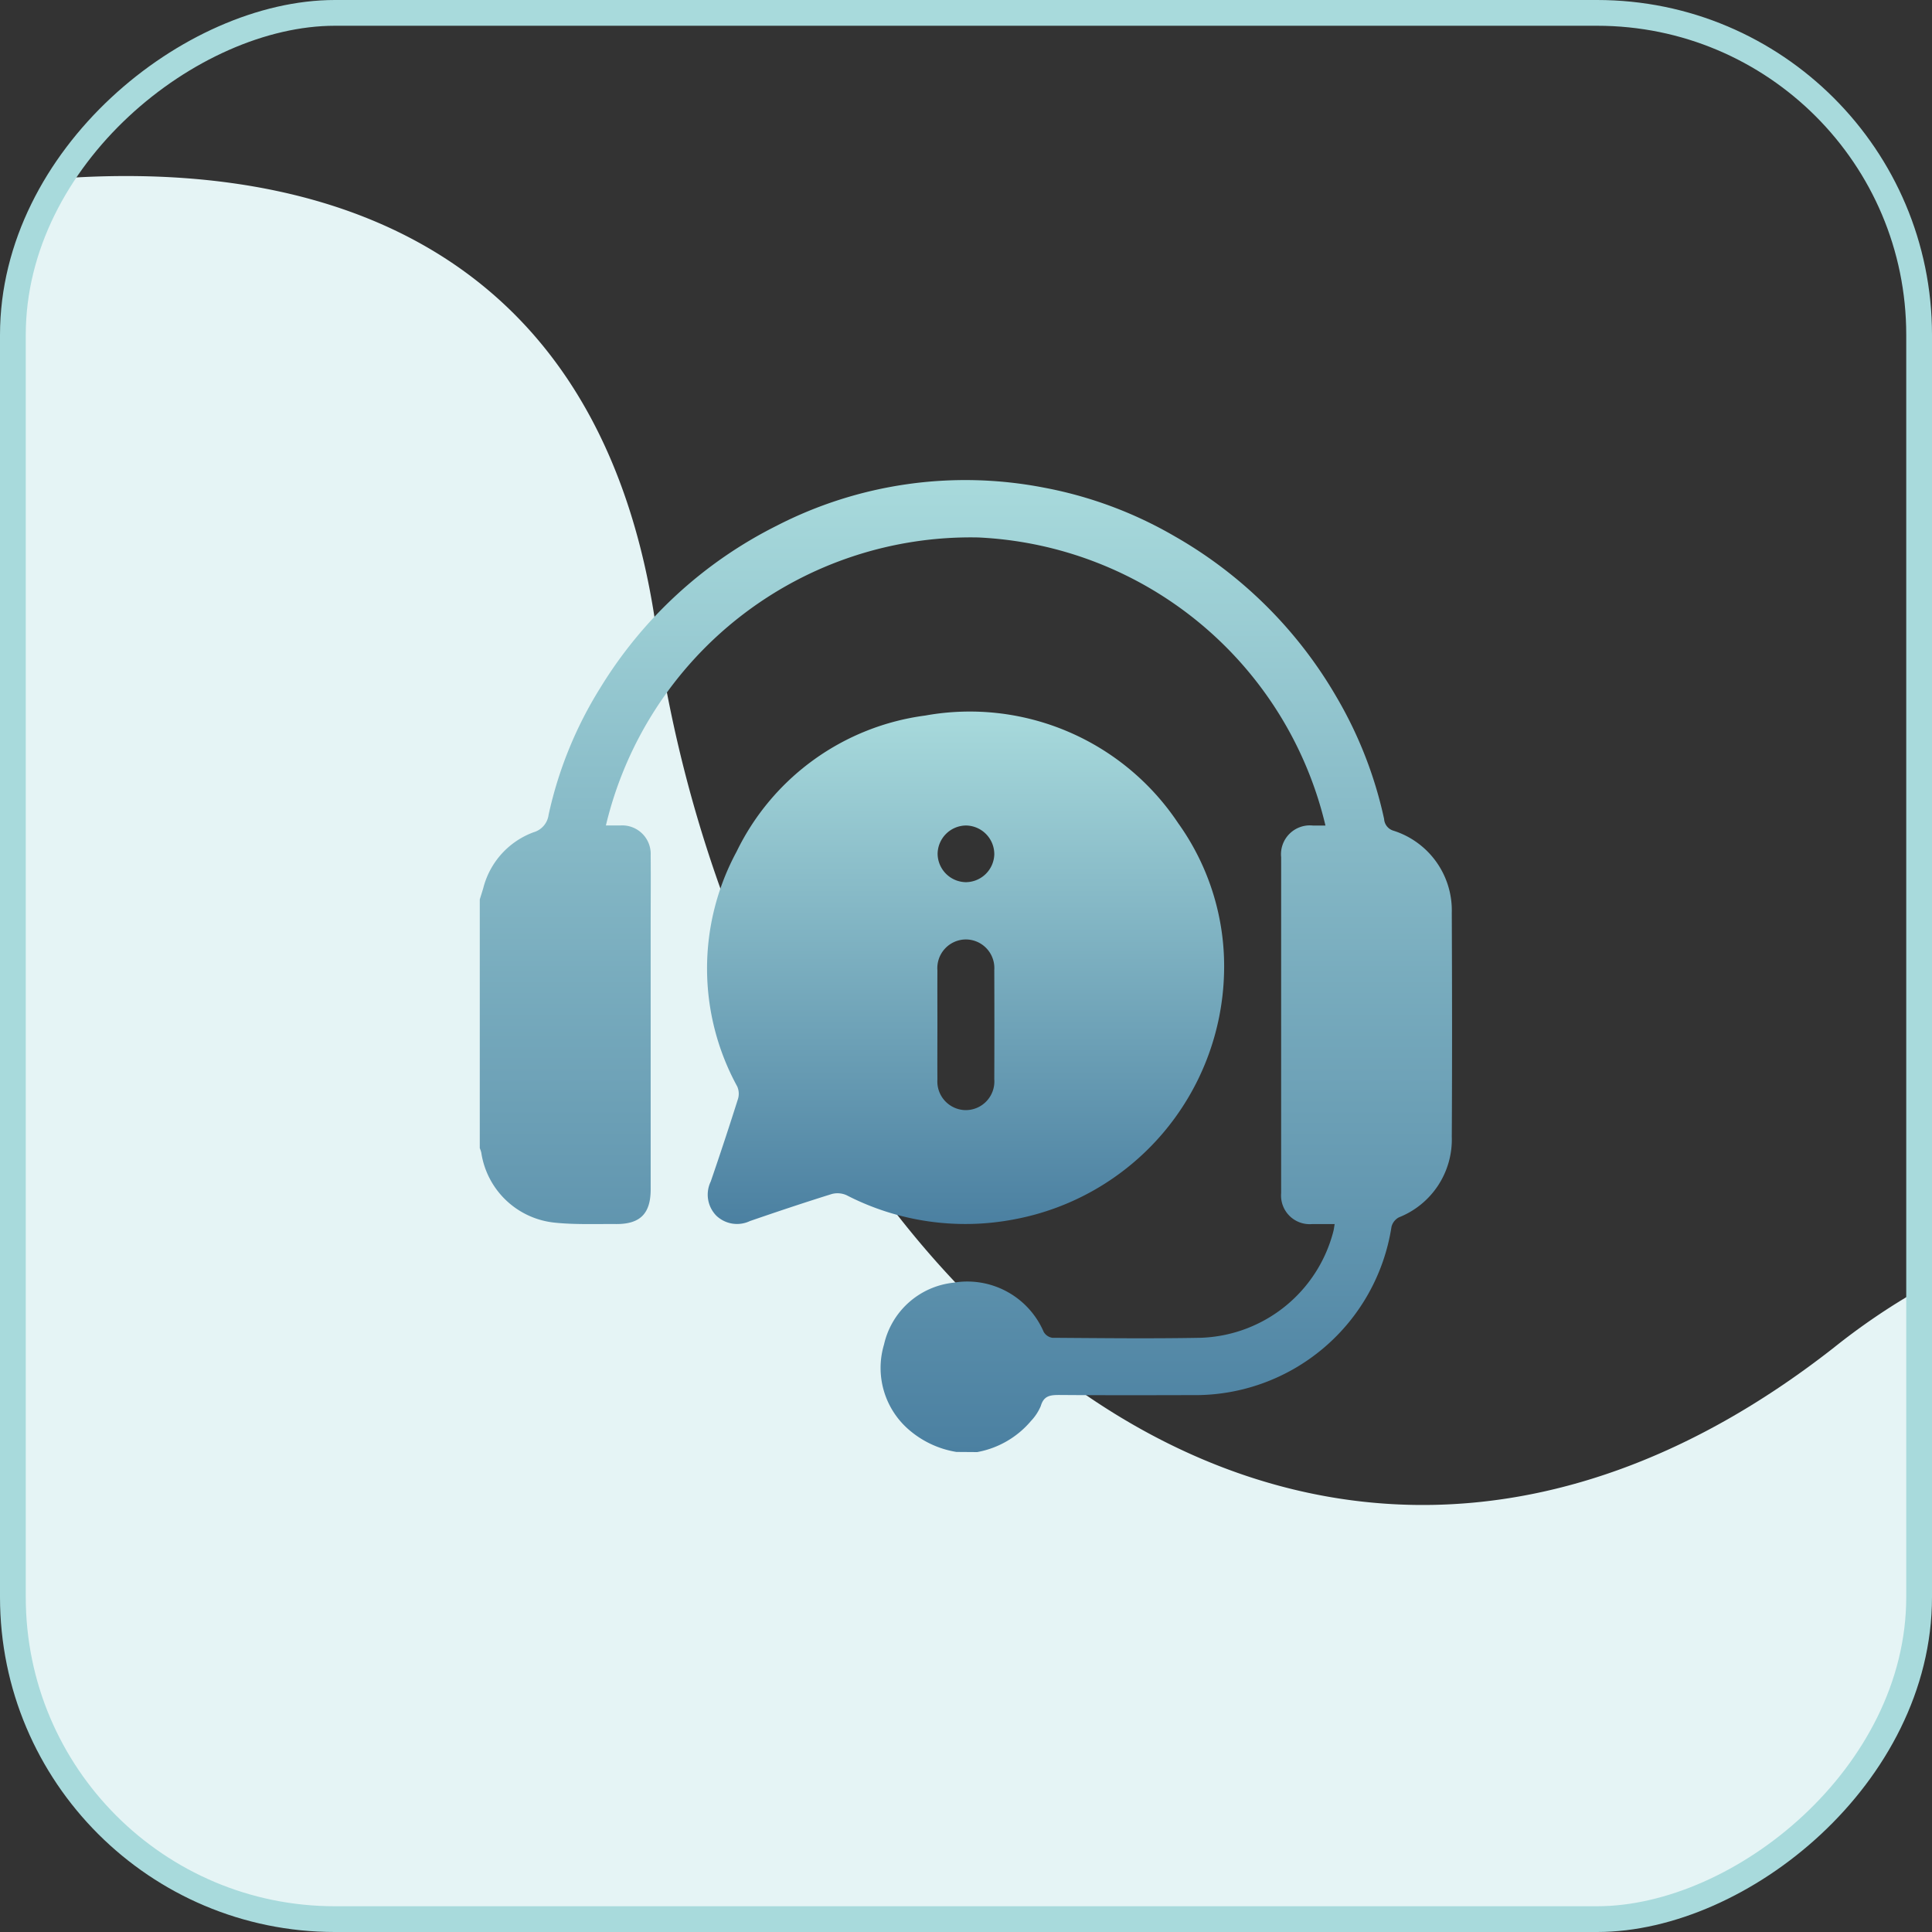
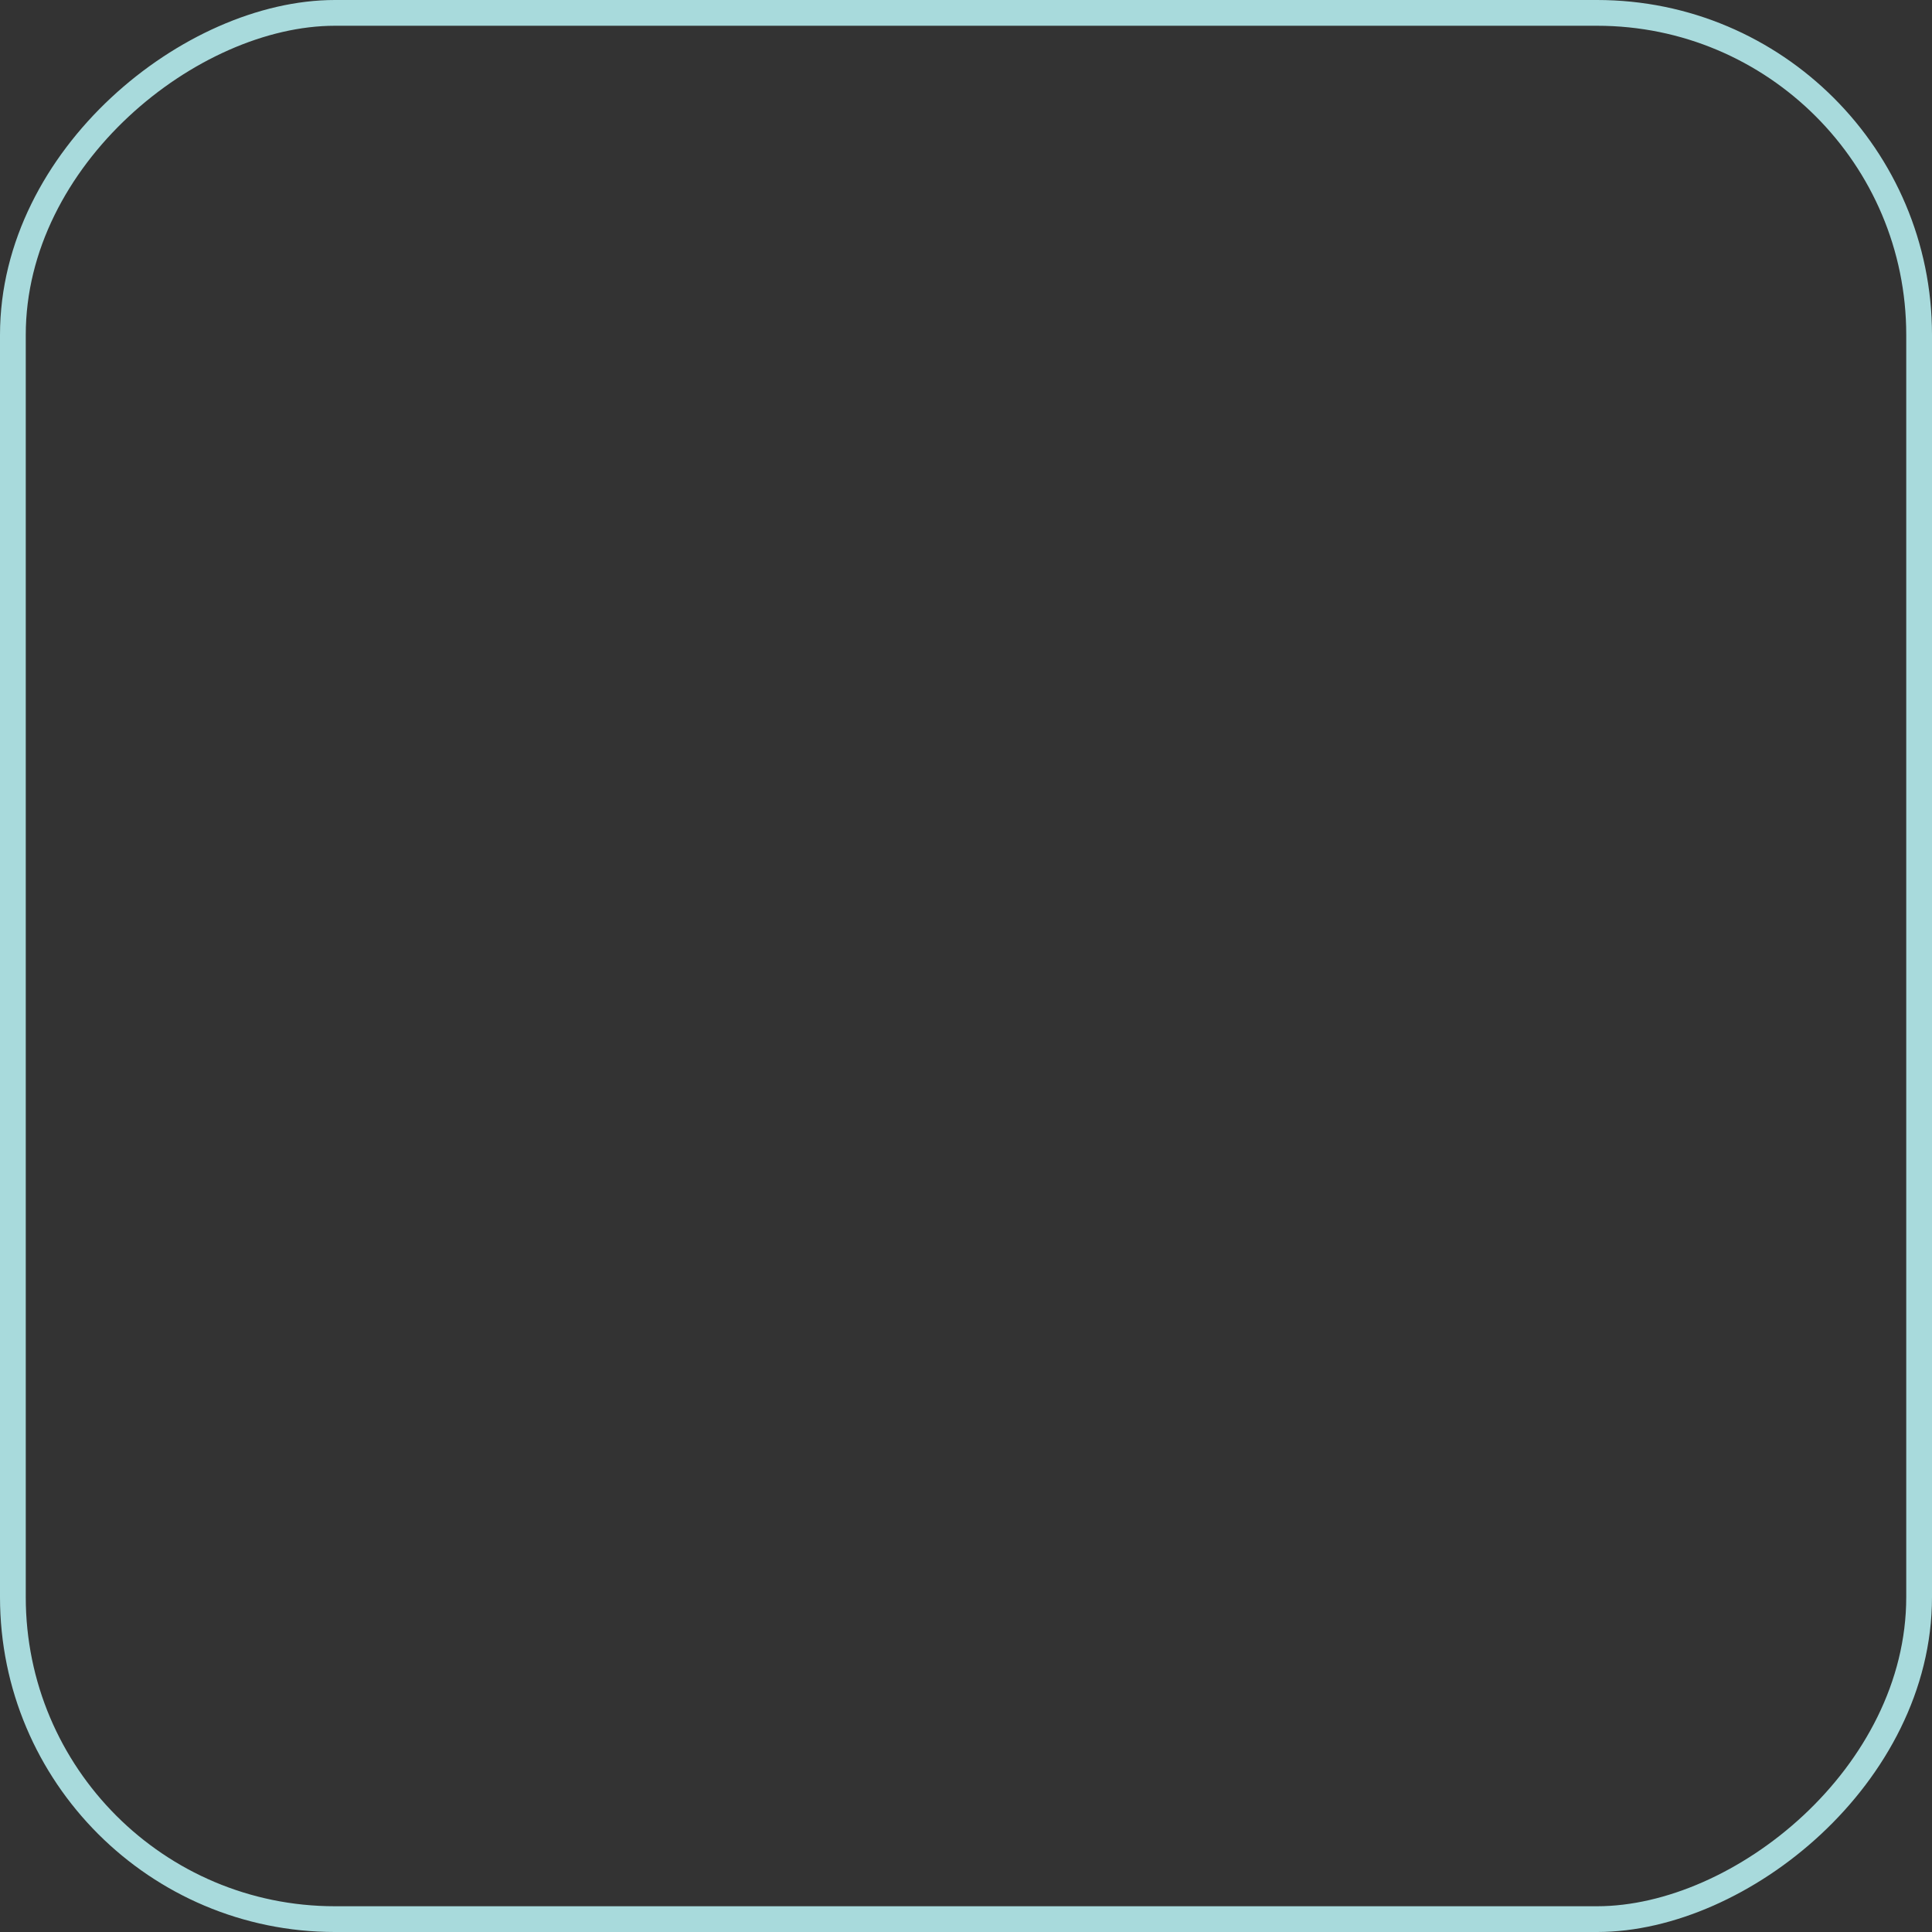
<svg xmlns="http://www.w3.org/2000/svg" width="75" height="75" viewBox="0 0 75 75">
  <rect x="0" y="0" width="75" height="75" fill="#333333" stroke="none" />
  <defs>
    <linearGradient id="linear-gradient" x1="0.5" x2="0.5" y2="1" gradientUnits="objectBoundingBox">
      <stop offset="0" stop-color="#a8dadc" />
      <stop offset="1" stop-color="#4b80a1" />
    </linearGradient>
  </defs>
  <g id="Group_16903" data-name="Group 16903" transform="translate(-1279 -3122)">
    <g id="Group_16206" data-name="Group 16206" transform="translate(1077 346)">
-       <path id="Intersection_4" data-name="Intersection 4" d="M16661.58,1045.618a12.5,12.5,0,0,1-12.5-12.5v-49a12.5,12.5,0,0,1,12.5-12.5h49a12.444,12.444,0,0,1,6.049,1.559c.674,8.473-1.176,21.086-17.428,23.41-24.895,3.555-44.453,24.638-27.941,45.716a25.607,25.607,0,0,1,2.254,3.316Z" transform="translate(-769.117 19499.578) rotate(-90)" fill="#e5f4f5" />
      <g id="Rectangle_20403" data-name="Rectangle 20403" transform="translate(202 2851) rotate(-90)" fill="none" stroke="#a8dadc" stroke-width="1">
-         <rect width="75" height="75" rx="13" stroke="none" />
        <rect x="0.5" y="0.5" width="74" height="74" rx="12.5" fill="none" />
      </g>
    </g>
    <g id="Group_16201" data-name="Group 16201" transform="translate(2255.021 2928.773)">
-       <path id="Path_8657" data-name="Path 8657" d="M-938.894,249.591a3.731,3.731,0,0,1-1.81-.833,3.168,3.168,0,0,1-1-3.335,3.1,3.1,0,0,1,2.681-2.4,3.229,3.229,0,0,1,3.517,1.906.47.47,0,0,0,.337.231c1.916.013,3.833.035,5.748,0a5.509,5.509,0,0,0,5.164-4.144c.018-.07.025-.143.047-.27-.309,0-.6,0-.884,0a1.111,1.111,0,0,1-1.193-1.2q0-6.521,0-13.042a1.121,1.121,0,0,1,1.239-1.229c.159,0,.317,0,.481,0a14.543,14.543,0,0,0-13.481-11.184A14.557,14.557,0,0,0-952.5,225.27c.2,0,.39,0,.58,0a1.106,1.106,0,0,1,1.158,1.16c.009.921,0,1.842,0,2.763q0,5.1,0,10.205c0,.94-.406,1.352-1.343,1.346-.8-.006-1.6.028-2.391-.055a3.211,3.211,0,0,1-2.842-2.719,1.182,1.182,0,0,0-.058-.173v-9.655c.046-.151.095-.3.139-.452a3.132,3.132,0,0,1,1.95-2.155.813.813,0,0,0,.583-.68,15.527,15.527,0,0,1,2-4.916,16.875,16.875,0,0,1,6.848-6.3,16.006,16.006,0,0,1,10.375-1.483,15.932,15.932,0,0,1,5.08,1.889,16.973,16.973,0,0,1,6.279,6.233,16.053,16.053,0,0,1,1.852,4.742.505.505,0,0,0,.352.451,3.246,3.246,0,0,1,2.275,3.186c.012,2.9.016,5.8,0,8.7a3.249,3.249,0,0,1-2.054,3.128.575.575,0,0,0-.286.363,7.714,7.714,0,0,1-7.738,6.537c-1.72.005-3.44.008-5.16-.005-.347,0-.6.027-.716.426a1.931,1.931,0,0,1-.38.581,3.571,3.571,0,0,1-2.09,1.21Z" transform="translate(0)" fill="url(#linear-gradient)" />
-       <path id="Path_8658" data-name="Path 8658" d="M-841.731,319.585a9.981,9.981,0,0,1-8.14,9.545,10.067,10.067,0,0,1-6.511-.935.852.852,0,0,0-.578-.047c-1.065.332-2.123.686-3.178,1.05a1.164,1.164,0,0,1-1.3-.207,1.167,1.167,0,0,1-.219-1.329q.55-1.6,1.06-3.213a.7.7,0,0,0-.032-.477,9.542,9.542,0,0,1-.023-9.119,9.519,9.519,0,0,1,7.325-5.28,9.717,9.717,0,0,1,9.814,4.176A9.535,9.535,0,0,1-841.731,319.585Zm-11.127,1.98c0,.712-.005,1.425,0,2.137a1.113,1.113,0,0,0,1.092,1.189,1.113,1.113,0,0,0,1.116-1.2q.008-2.118,0-4.237a1.111,1.111,0,0,0-1.092-1.189,1.114,1.114,0,0,0-1.116,1.2C-852.862,320.165-852.858,320.865-852.858,321.565Zm2.208-6.623a1.113,1.113,0,0,0-1.1-1.1,1.113,1.113,0,0,0-1.1,1.1,1.113,1.113,0,0,0,1.1,1.1A1.113,1.113,0,0,0-850.649,314.943Z" transform="translate(-86.773 -88.569)" fill="url(#linear-gradient)" />
-     </g>
+       </g>
  </g>
</svg>